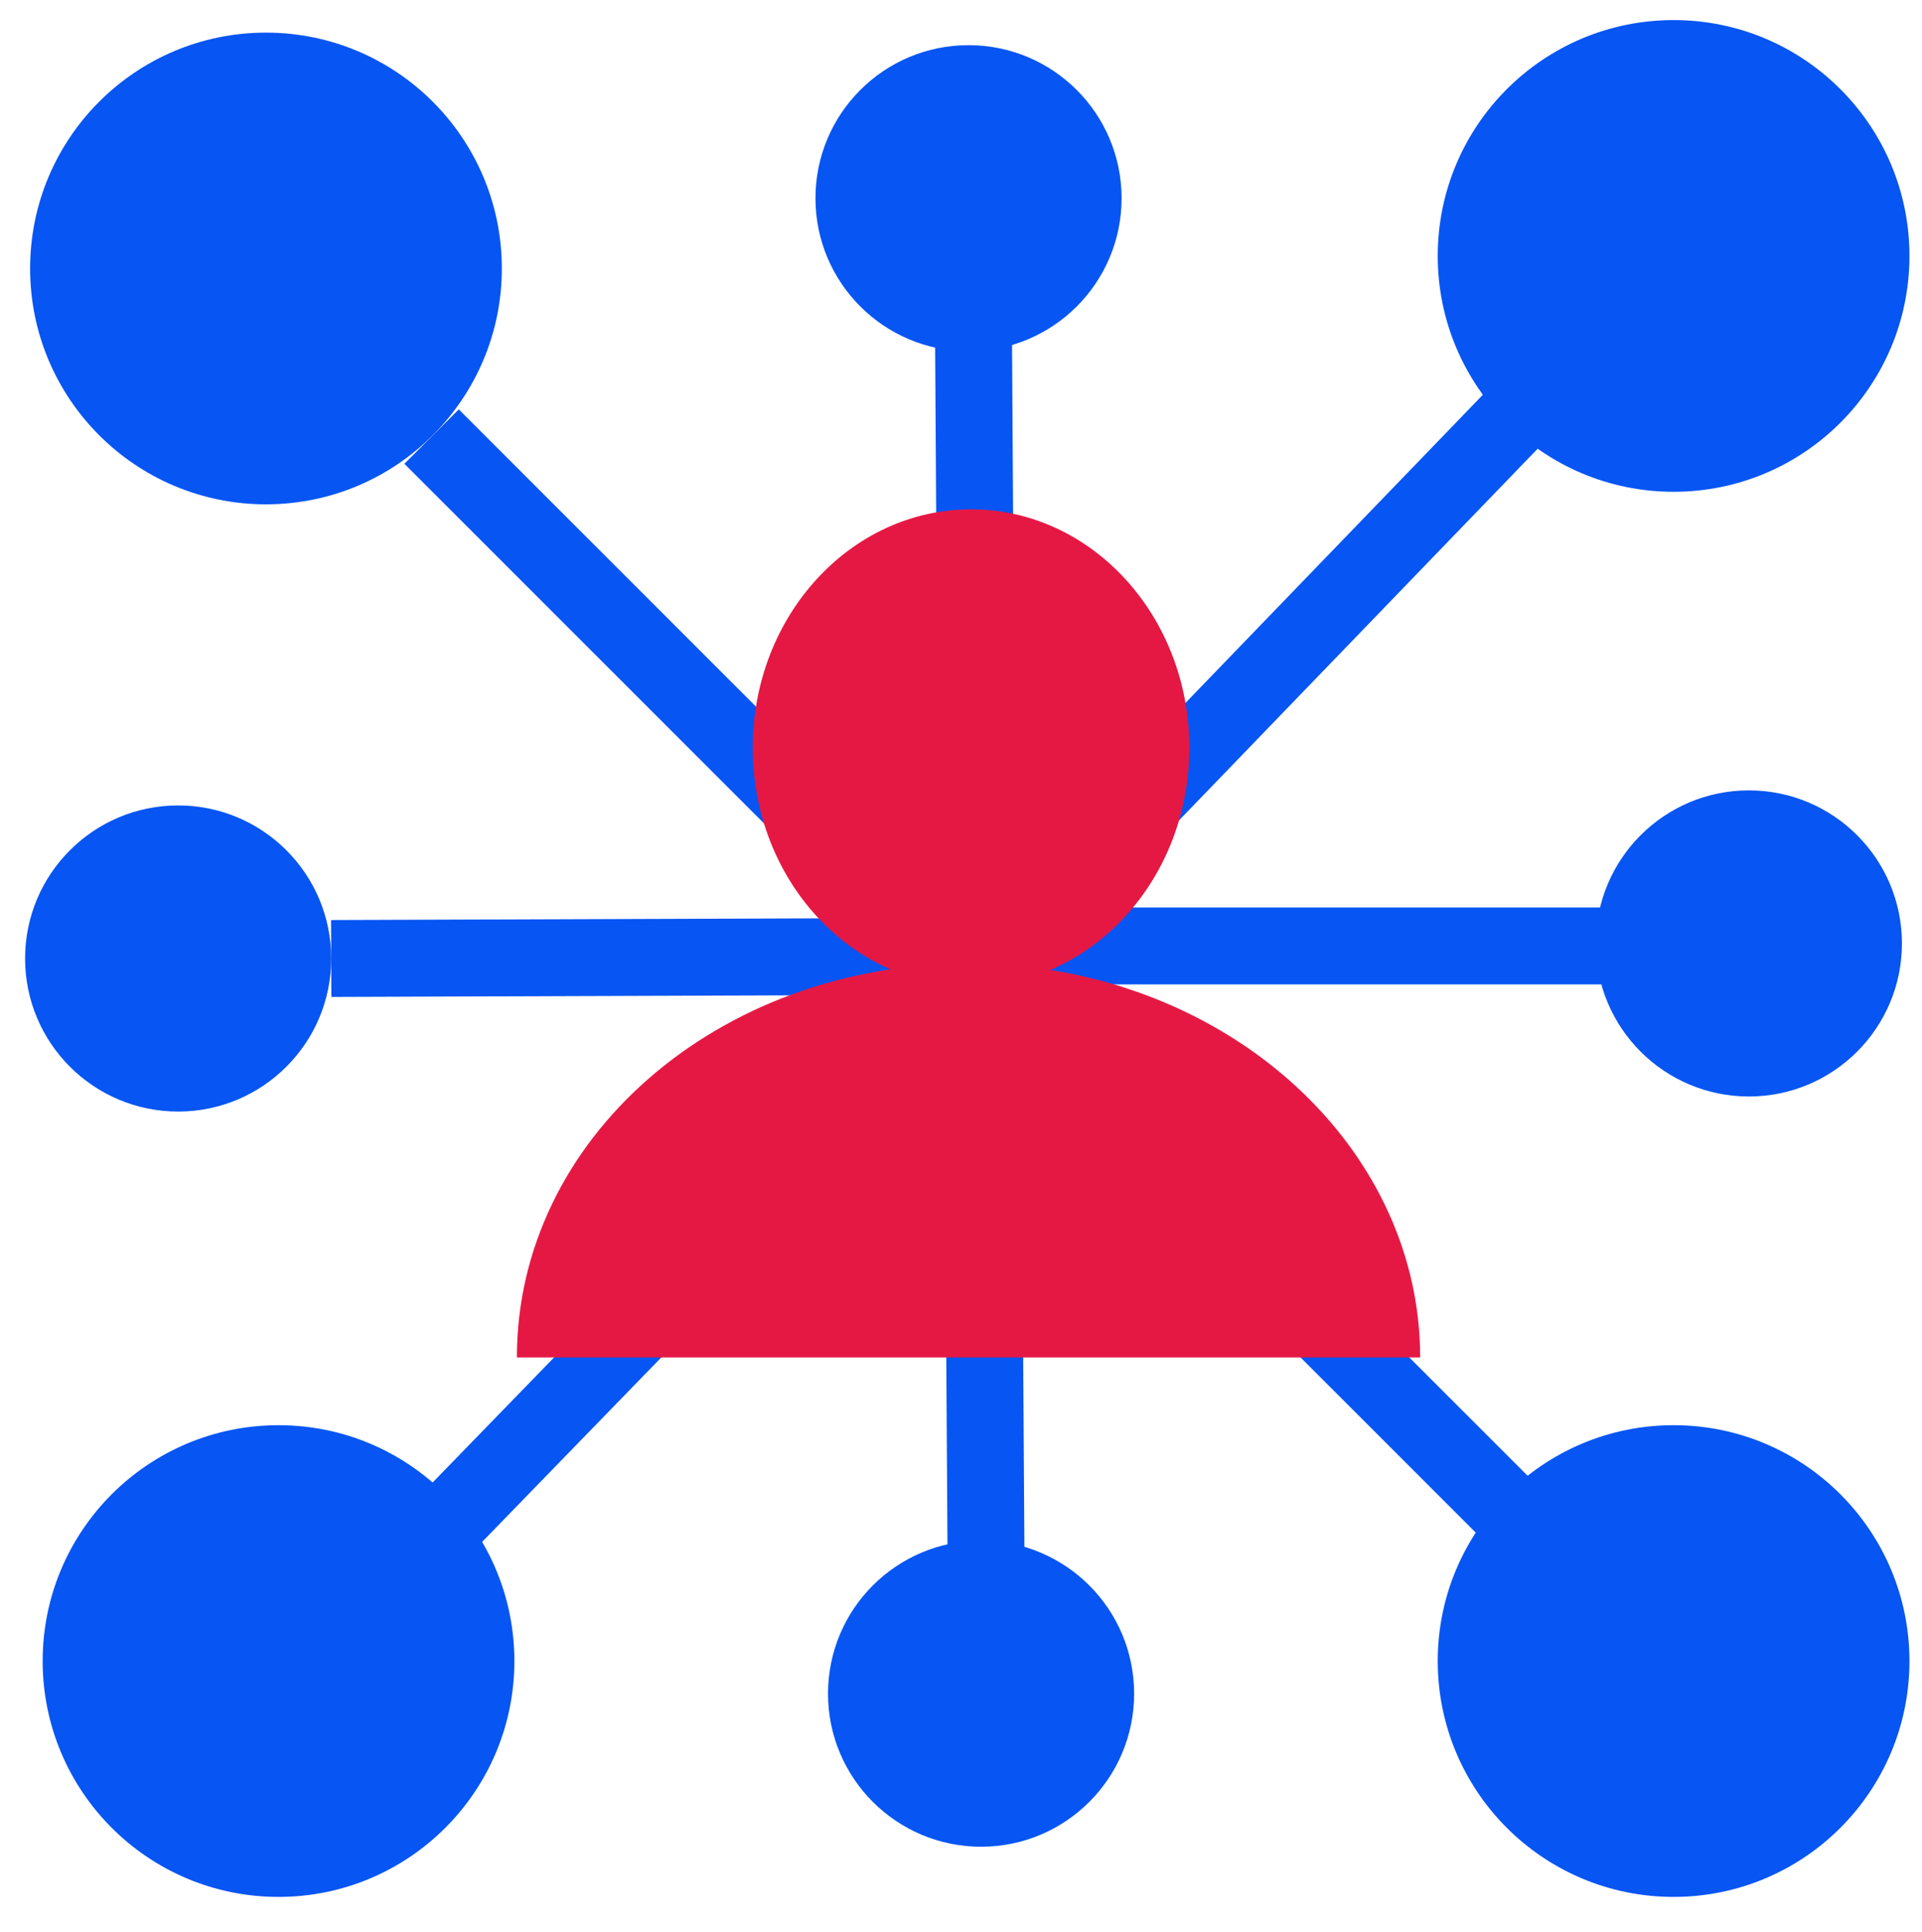
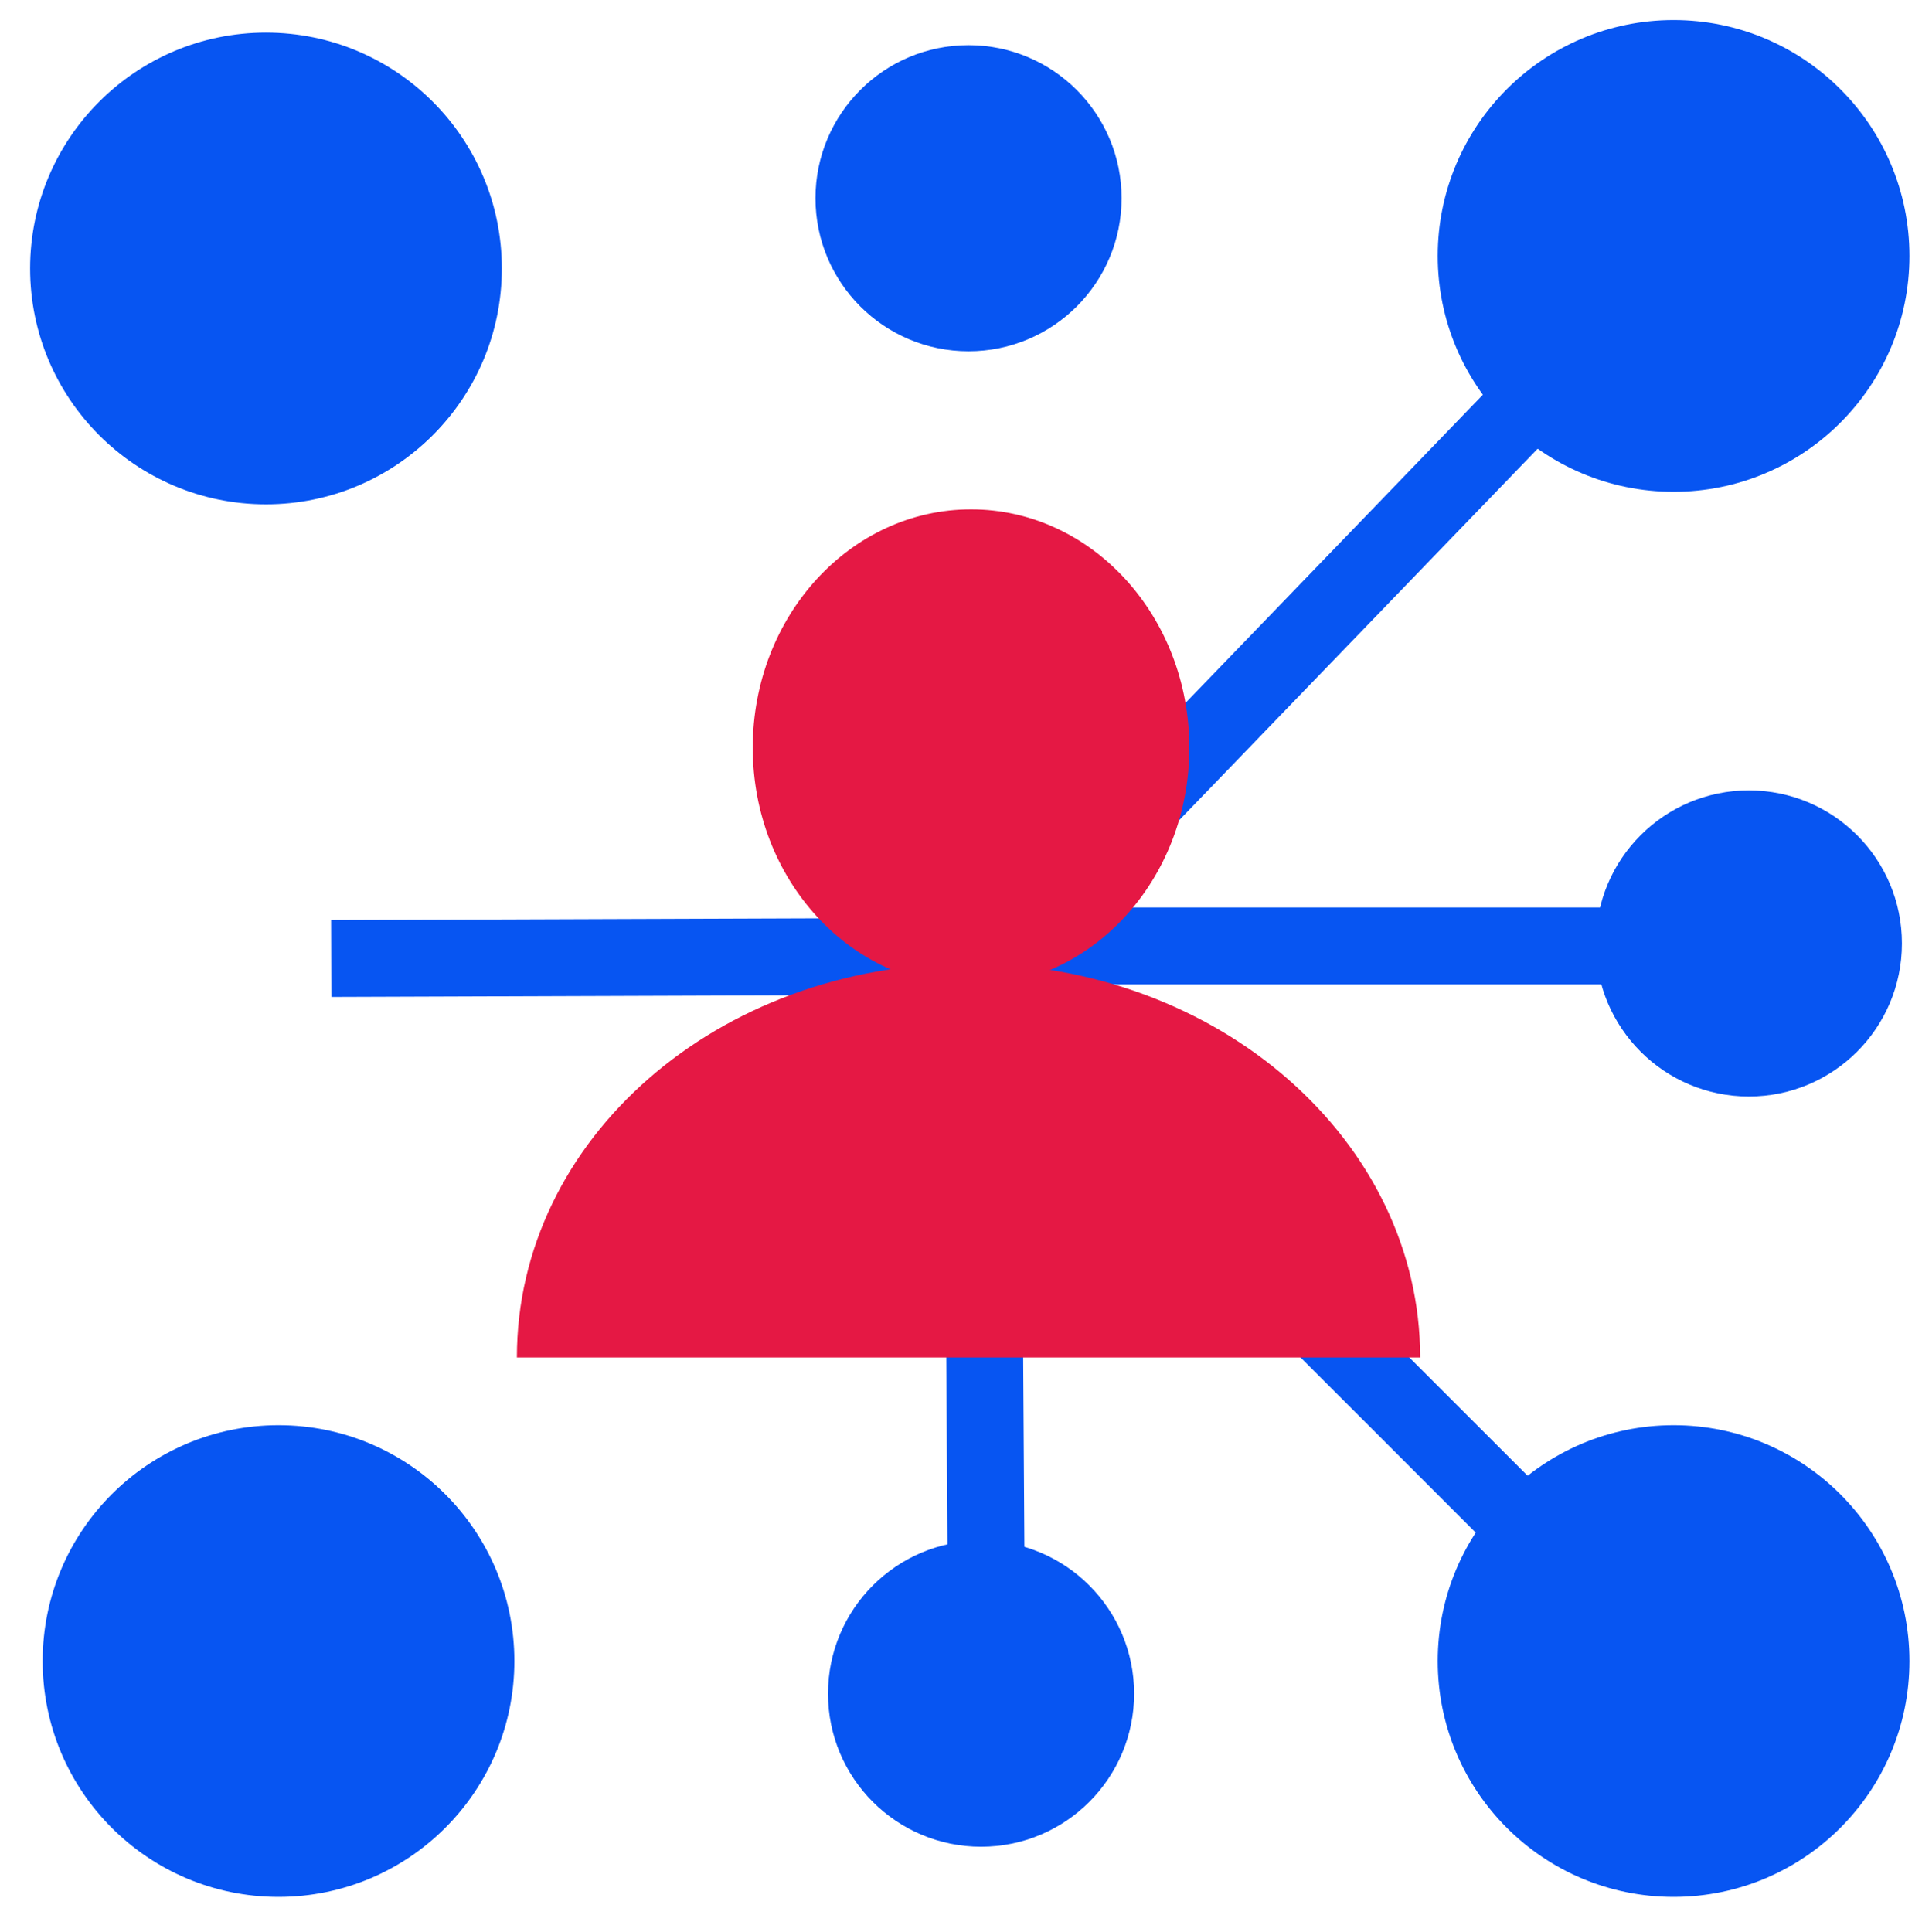
<svg xmlns="http://www.w3.org/2000/svg" id="Calque_1" x="0px" y="0px" viewBox="0 0 76.6 77" style="enable-background:new 0 0 76.6 77;" xml:space="preserve">
  <style type="text/css"> .st0{fill:#0755F2;} .st1{fill:none;stroke:#0755F2;stroke-width:3.065;stroke-miterlimit:10;} .st2{fill:#E51844;} </style>
  <circle class="st0" cx="38.6" cy="7.9" r="6.1" />
  <circle class="st0" cx="39.1" cy="67.5" r="6.1" />
  <circle class="st0" cx="69.7" cy="37.6" r="6.1" />
-   <circle class="st0" cx="7.1" cy="38.2" r="6.1" />
  <circle class="st0" cx="66.7" cy="10.2" r="9.4" />
  <circle class="st0" cx="66.7" cy="66.2" r="9.4" />
  <circle class="st0" cx="10.6" cy="10.7" r="9.4" />
  <circle class="st0" cx="11.1" cy="66.2" r="9.4" />
  <g>
-     <line class="st1" x1="17.2" y1="17.4" x2="33" y2="33.2" />
    <line class="st1" x1="59.9" y1="60" x2="48.8" y2="48.9" />
    <line class="st1" x1="62.9" y1="14" x2="43.6" y2="34" />
-     <line class="st1" x1="28.2" y1="50" x2="18.1" y2="60.4" />
    <line class="st1" x1="39.3" y1="62.6" x2="39.2" y2="47" />
-     <line class="st1" x1="38.8" y1="13.5" x2="38.9" y2="29.6" />
    <line class="st1" x1="64.2" y1="37.7" x2="39.3" y2="37.7" />
    <line class="st1" x1="41.4" y1="38.1" x2="13.2" y2="38.2" />
  </g>
  <ellipse class="st2" cx="38.7" cy="29.8" rx="8.7" ry="9.5" />
  <path class="st2" d="M56.6,54.1c0-8.6-8-15.7-18-15.7s-18,7-18,15.7H56.6z" />
</svg>